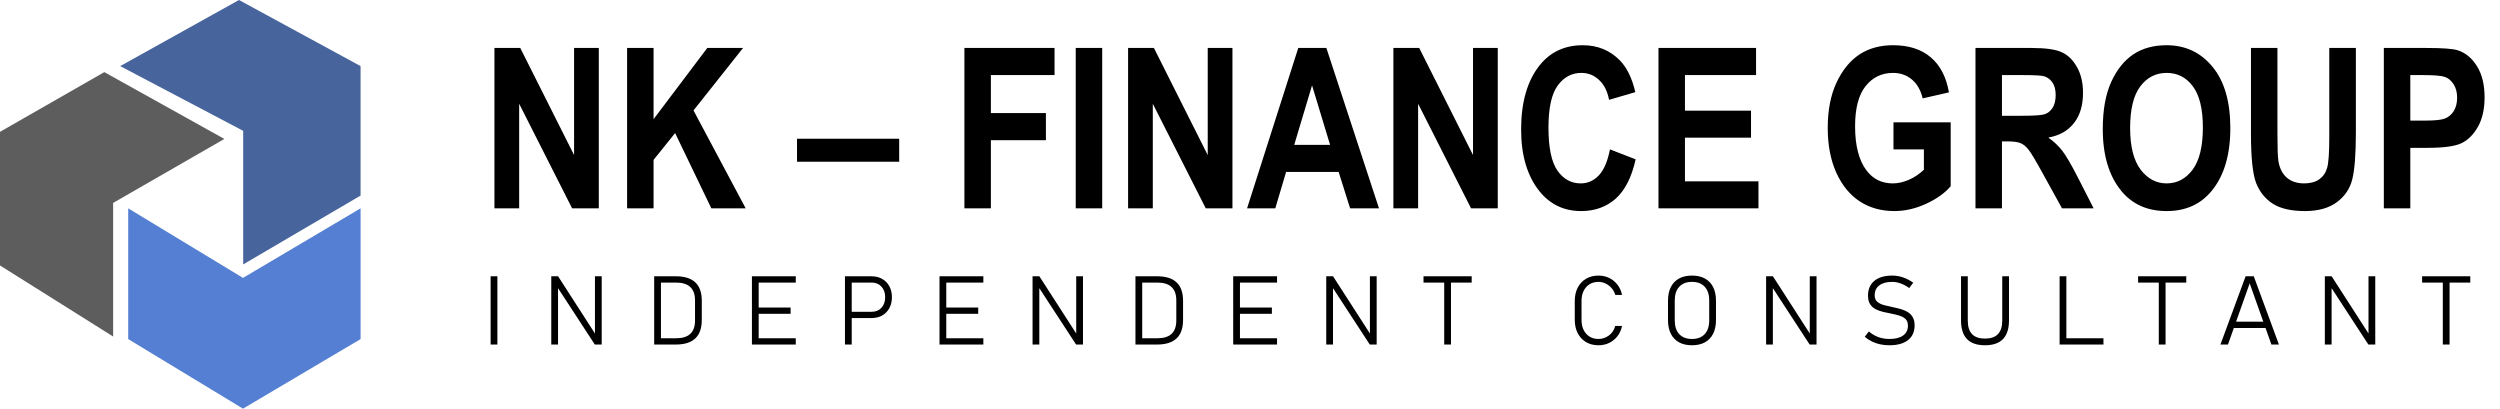
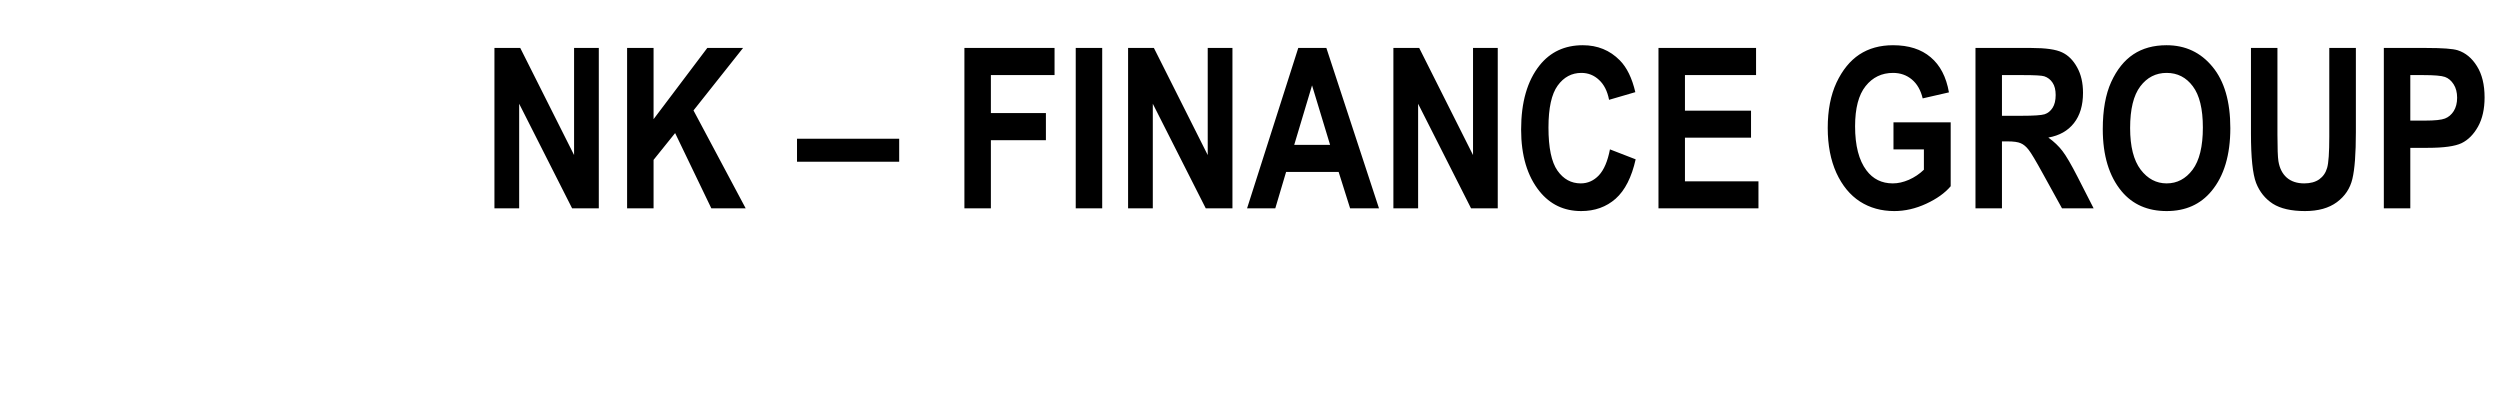
<svg xmlns="http://www.w3.org/2000/svg" width="312" height="51" viewBox="0 0 312 51" fill="none">
-   <path d="M62.074 34.48V43H61.23V34.48H62.074ZM68.799 42.994V34.48H69.649L74.594 42.156L74.249 41.922V34.48H75.092V42.994H74.231L69.186 35.26L69.643 35.594V42.994H68.799ZM82.45 43V42.215H84.378C85.167 42.215 85.757 42.031 86.148 41.664C86.542 41.293 86.739 40.736 86.739 39.994V37.486C86.739 36.744 86.542 36.19 86.148 35.822C85.757 35.451 85.167 35.266 84.378 35.266H82.45V34.48H84.343C85.429 34.48 86.239 34.734 86.775 35.242C87.314 35.75 87.583 36.514 87.583 37.533V39.947C87.583 40.627 87.462 41.193 87.22 41.647C86.982 42.096 86.622 42.434 86.142 42.66C85.661 42.887 85.06 43 84.337 43H82.45ZM81.642 43V34.48H82.486V43H81.642ZM93.84 43V34.48H94.683V43H93.84ZM94.42 43V42.215H99.312V43H94.42ZM94.42 39.162V38.377H98.668V39.162H94.42ZM94.42 35.266V34.48H99.312V35.266H94.42ZM106.067 39.695V38.91H108.791C109.295 38.91 109.699 38.744 110.004 38.412C110.313 38.076 110.467 37.637 110.467 37.094C110.467 36.543 110.313 36.102 110.004 35.77C109.699 35.434 109.295 35.266 108.791 35.266H106.067V34.48H108.75C109.266 34.48 109.715 34.59 110.098 34.809C110.481 35.023 110.778 35.326 110.989 35.717C111.203 36.107 111.311 36.566 111.311 37.094C111.311 37.613 111.203 38.068 110.989 38.459C110.778 38.85 110.481 39.154 110.098 39.373C109.715 39.588 109.266 39.695 108.75 39.695H106.067ZM105.451 43V34.48H106.295V43H105.451ZM117.251 43V34.48H118.095V43H117.251ZM117.831 43V42.215H122.723V43H117.831ZM117.831 39.162V38.377H122.079V39.162H117.831ZM117.831 35.266V34.48H122.723V35.266H117.831ZM128.863 42.994V34.48H129.712L134.658 42.156L134.312 41.922V34.48H135.156V42.994H134.294L129.249 35.26L129.706 35.594V42.994H128.863ZM142.514 43V42.215H144.441C145.23 42.215 145.82 42.031 146.211 41.664C146.605 41.293 146.803 40.736 146.803 39.994V37.486C146.803 36.744 146.605 36.19 146.211 35.822C145.82 35.451 145.23 35.266 144.441 35.266H142.514V34.48H144.406C145.492 34.48 146.303 34.734 146.838 35.242C147.377 35.75 147.646 36.514 147.646 37.533V39.947C147.646 40.627 147.525 41.193 147.283 41.647C147.045 42.096 146.685 42.434 146.205 42.66C145.725 42.887 145.123 43 144.4 43H142.514ZM141.705 43V34.48H142.549V43H141.705ZM153.903 43V34.48H154.747V43H153.903ZM154.483 43V42.215H159.375V43H154.483ZM154.483 39.162V38.377H158.731V39.162H154.483ZM154.483 35.266V34.48H159.375V35.266H154.483ZM165.515 42.994V34.48H166.364L171.31 42.156L170.964 41.922V34.48H171.808V42.994H170.946L165.901 35.26L166.358 35.594V42.994H165.515ZM180.238 43V34.826H181.082V43H180.238ZM177.654 35.266V34.48H183.666V35.266H177.654ZM199.495 43.088C198.901 43.088 198.382 42.957 197.936 42.695C197.491 42.43 197.145 42.059 196.899 41.582C196.653 41.105 196.53 40.549 196.53 39.912V37.574C196.53 36.934 196.653 36.375 196.899 35.898C197.145 35.422 197.491 35.053 197.936 34.791C198.382 34.525 198.901 34.393 199.495 34.393C199.987 34.393 200.436 34.494 200.842 34.697C201.253 34.897 201.594 35.178 201.868 35.541C202.145 35.9 202.333 36.322 202.43 36.807H201.587C201.493 36.478 201.339 36.193 201.124 35.951C200.909 35.705 200.659 35.516 200.374 35.383C200.092 35.246 199.8 35.178 199.495 35.178C198.858 35.178 198.344 35.397 197.954 35.834C197.567 36.272 197.374 36.852 197.374 37.574V39.912C197.374 40.631 197.567 41.209 197.954 41.647C198.344 42.084 198.858 42.303 199.495 42.303C199.948 42.303 200.374 42.162 200.772 41.881C201.171 41.596 201.442 41.193 201.587 40.674H202.43C202.333 41.158 202.145 41.582 201.868 41.945C201.591 42.305 201.249 42.586 200.842 42.789C200.436 42.988 199.987 43.088 199.495 43.088ZM211.159 43.088C210.523 43.088 209.982 42.965 209.536 42.719C209.091 42.473 208.751 42.115 208.517 41.647C208.283 41.178 208.165 40.611 208.165 39.947V37.533C208.165 36.865 208.283 36.299 208.517 35.834C208.751 35.365 209.091 35.008 209.536 34.762C209.982 34.516 210.523 34.393 211.159 34.393C211.796 34.393 212.337 34.516 212.783 34.762C213.228 35.008 213.568 35.365 213.802 35.834C214.036 36.299 214.154 36.865 214.154 37.533V39.947C214.154 40.611 214.036 41.178 213.802 41.647C213.568 42.115 213.228 42.473 212.783 42.719C212.337 42.965 211.796 43.088 211.159 43.088ZM211.159 42.303C211.843 42.303 212.372 42.102 212.747 41.699C213.122 41.293 213.31 40.723 213.31 39.988V37.492C213.31 36.758 213.122 36.19 212.747 35.787C212.372 35.381 211.843 35.178 211.159 35.178C210.476 35.178 209.947 35.381 209.572 35.787C209.197 36.19 209.009 36.758 209.009 37.492V39.988C209.009 40.723 209.197 41.293 209.572 41.699C209.947 42.102 210.476 42.303 211.159 42.303ZM220.41 42.994V34.48H221.26L226.205 42.156L225.859 41.922V34.48H226.703V42.994H225.842L220.797 35.26L221.254 35.594V42.994H220.41ZM235.813 43.088C235.399 43.088 235.008 43.049 234.641 42.971C234.278 42.893 233.936 42.775 233.616 42.619C233.299 42.463 233.002 42.268 232.725 42.033L233.235 41.365C233.594 41.678 233.987 41.912 234.413 42.068C234.842 42.225 235.309 42.303 235.813 42.303C236.547 42.303 237.114 42.158 237.512 41.869C237.911 41.58 238.11 41.174 238.11 40.65V40.645C238.11 40.289 238.012 40.016 237.817 39.824C237.621 39.633 237.366 39.488 237.049 39.391C236.737 39.293 236.397 39.209 236.03 39.139C235.69 39.072 235.348 39 235.004 38.922C234.664 38.84 234.352 38.727 234.067 38.582C233.786 38.434 233.559 38.227 233.387 37.961C233.215 37.691 233.129 37.336 233.129 36.895V36.889C233.129 36.096 233.393 35.482 233.92 35.049C234.448 34.611 235.192 34.393 236.153 34.393C236.606 34.393 237.049 34.467 237.483 34.615C237.92 34.76 238.35 34.982 238.772 35.283L238.274 35.945C237.907 35.688 237.547 35.496 237.196 35.371C236.844 35.242 236.496 35.178 236.153 35.178C235.457 35.178 234.918 35.324 234.536 35.617C234.153 35.906 233.961 36.318 233.961 36.853V36.859C233.961 37.211 234.069 37.478 234.284 37.662C234.502 37.846 234.784 37.984 235.127 38.078C235.475 38.172 235.842 38.258 236.229 38.336C236.557 38.402 236.881 38.48 237.202 38.57C237.526 38.66 237.819 38.783 238.08 38.94C238.342 39.096 238.551 39.309 238.707 39.578C238.864 39.844 238.942 40.188 238.942 40.609V40.621C238.942 41.406 238.668 42.014 238.121 42.443C237.575 42.873 236.805 43.088 235.813 43.088ZM247.724 43.088C246.724 43.088 245.976 42.83 245.479 42.315C244.983 41.795 244.735 41.016 244.735 39.977V34.48H245.579V40.018C245.579 40.764 245.757 41.324 246.112 41.699C246.468 42.07 247.005 42.256 247.724 42.256C248.446 42.256 248.985 42.07 249.341 41.699C249.7 41.324 249.88 40.764 249.88 40.018V34.48H250.724V39.977C250.724 41.016 250.474 41.795 249.974 42.315C249.478 42.83 248.728 43.088 247.724 43.088ZM257.039 43V34.48H257.882V43H257.039ZM257.636 43V42.215H262.511V43H257.636ZM269.418 43V34.826H270.262V43H269.418ZM266.834 35.266V34.48H272.846V35.266H266.834ZM277.11 43L280.251 34.48H281.27L284.411 43H283.473L280.76 35.365L278.048 43H277.11ZM278.557 40.932V40.147H283.04V40.932H278.557ZM290.14 42.994V34.48H290.989L295.935 42.156L295.589 41.922V34.48H296.433V42.994H295.571L290.527 35.26L290.984 35.594V42.994H290.14ZM304.863 43V34.826H305.707V43H304.863ZM302.279 35.266V34.48H308.291V35.266H302.279Z" fill="black" />
  <path d="M61.706 26V5.986H64.928L71.645 19.351V5.986H74.731V26H71.4L64.792 12.948V26H61.706ZM78.262 26V5.986H81.565V14.873L88.269 5.986H92.733L86.549 13.781L93.061 26H88.774L84.255 16.607L81.565 19.952V26H78.262ZM99.467 20.184V17.317H112.218V20.184H99.467ZM120.358 26V5.986H131.608V9.371H123.662V14.109H130.529V17.495H123.662V26H120.358ZM134.251 26V5.986H137.555V26H134.251ZM140.785 26V5.986H144.007L150.724 19.351V5.986H153.809V26H150.478L143.87 12.948V26H140.785ZM172.098 26H168.494L167.061 21.454H160.507L159.156 26H155.634L162.023 5.986H165.531L172.098 26ZM165.996 18.082L163.743 10.655L161.518 18.082H165.996ZM173.895 26V5.986H177.117L183.834 19.351V5.986H186.919V26H183.588L176.981 12.948V26H173.895ZM200.921 18.641L204.13 19.884C203.629 22.123 202.796 23.761 201.631 24.799C200.466 25.827 199.033 26.341 197.331 26.341C195.192 26.341 193.458 25.518 192.129 23.87C190.6 21.968 189.836 19.401 189.836 16.17C189.836 12.757 190.605 10.086 192.143 8.156C193.481 6.482 195.278 5.644 197.536 5.644C199.374 5.644 200.912 6.272 202.15 7.528C203.033 8.42 203.679 9.745 204.089 11.501L200.812 12.457C200.603 11.374 200.184 10.546 199.556 9.972C198.937 9.39 198.205 9.098 197.358 9.098C196.148 9.098 195.16 9.626 194.396 10.682C193.631 11.738 193.249 13.481 193.249 15.911C193.249 18.432 193.622 20.225 194.368 21.29C195.115 22.355 196.084 22.887 197.276 22.887C198.15 22.887 198.905 22.55 199.543 21.877C200.18 21.194 200.639 20.116 200.921 18.641ZM206.978 26V5.986H219.156V9.371H210.282V13.809H218.528V17.181H210.282V22.628H219.456V26H206.978ZM236.306 18.641V15.269H243.446V23.242C242.727 24.089 241.708 24.817 240.388 25.427C239.069 26.036 237.744 26.341 236.415 26.341C234.795 26.341 233.366 25.945 232.129 25.154C230.891 24.353 229.908 23.16 229.18 21.577C228.461 19.984 228.101 18.113 228.101 15.966C228.101 13.763 228.465 11.879 229.193 10.313C229.931 8.748 230.882 7.578 232.047 6.805C233.221 6.031 234.622 5.644 236.252 5.644C238.208 5.644 239.774 6.145 240.948 7.146C242.131 8.138 242.891 9.599 243.228 11.528L239.951 12.279C239.706 11.251 239.255 10.464 238.6 9.918C237.944 9.371 237.162 9.098 236.252 9.098C234.841 9.098 233.699 9.649 232.825 10.75C231.951 11.842 231.514 13.513 231.514 15.761C231.514 18.173 231.987 20.007 232.934 21.263C233.744 22.346 234.841 22.887 236.224 22.887C236.87 22.887 237.539 22.737 238.231 22.437C238.932 22.127 239.555 21.709 240.102 21.181V18.641H236.306ZM246.54 26V5.986H253.517C255.3 5.986 256.575 6.168 257.339 6.532C258.104 6.887 258.732 7.51 259.223 8.402C259.715 9.285 259.96 10.345 259.96 11.583C259.96 13.149 259.583 14.409 258.827 15.365C258.081 16.32 257.016 16.921 255.633 17.167C256.343 17.677 256.93 18.236 257.394 18.846C257.858 19.447 258.491 20.53 259.291 22.095L261.285 26H257.339L254.936 21.645C254.072 20.07 253.485 19.087 253.175 18.696C252.866 18.296 252.538 18.023 252.192 17.877C251.846 17.722 251.291 17.645 250.527 17.645H249.844V26H246.54ZM249.844 14.45H252.301C253.803 14.45 254.759 14.386 255.168 14.259C255.578 14.123 255.91 13.854 256.165 13.454C256.42 13.053 256.547 12.521 256.547 11.856C256.547 11.219 256.42 10.709 256.165 10.327C255.91 9.936 255.564 9.667 255.128 9.522C254.818 9.421 253.922 9.371 252.438 9.371H249.844V14.45ZM262.426 16.116C262.426 13.731 262.777 11.77 263.477 10.232C264.187 8.684 265.111 7.533 266.249 6.777C267.387 6.022 268.765 5.644 270.386 5.644C272.734 5.644 274.645 6.541 276.12 8.334C277.603 10.127 278.345 12.68 278.345 15.993C278.345 19.342 277.562 21.959 275.997 23.843C274.622 25.509 272.757 26.341 270.399 26.341C268.024 26.341 266.149 25.518 264.774 23.87C263.209 21.986 262.426 19.401 262.426 16.116ZM265.839 15.979C265.839 18.282 266.276 20.011 267.15 21.167C268.024 22.314 269.107 22.887 270.399 22.887C271.701 22.887 272.779 22.318 273.635 21.181C274.49 20.034 274.918 18.277 274.918 15.911C274.918 13.59 274.499 11.874 273.662 10.764C272.834 9.654 271.746 9.098 270.399 9.098C269.052 9.098 267.955 9.658 267.109 10.778C266.263 11.897 265.839 13.631 265.839 15.979ZM280.92 5.986H284.224V16.826C284.224 18.509 284.265 19.606 284.347 20.116C284.492 20.999 284.838 21.681 285.384 22.164C285.939 22.646 286.668 22.887 287.569 22.887C288.333 22.887 288.957 22.719 289.439 22.382C289.921 22.036 290.249 21.563 290.422 20.962C290.604 20.352 290.695 19.051 290.695 17.058V5.986H294.013V16.498C294.013 19.183 293.867 21.126 293.576 22.328C293.293 23.52 292.647 24.489 291.637 25.235C290.636 25.973 289.312 26.341 287.664 26.341C285.953 26.341 284.615 26.036 283.65 25.427C282.695 24.808 281.998 23.943 281.562 22.833C281.134 21.713 280.92 19.656 280.92 16.662V5.986ZM297.502 26V5.986H302.827C304.811 5.986 306.108 6.081 306.718 6.272C307.691 6.582 308.492 7.242 309.12 8.252C309.757 9.262 310.076 10.564 310.076 12.156C310.076 13.604 309.803 14.819 309.257 15.802C308.711 16.776 308.028 17.463 307.209 17.863C306.39 18.255 304.979 18.45 302.977 18.45H300.806V26H297.502ZM300.806 9.371V15.051H302.636C303.864 15.051 304.697 14.964 305.134 14.791C305.58 14.618 305.944 14.309 306.226 13.863C306.508 13.408 306.649 12.853 306.649 12.197C306.649 11.533 306.504 10.973 306.212 10.518C305.921 10.063 305.562 9.758 305.134 9.604C304.706 9.449 303.801 9.371 302.417 9.371H300.806Z" fill="black" />
-   <path d="M30.325 34.681L16 26V42.319L30.325 51L45 42.319V26L30.325 34.681Z" fill="#557FD3" />
-   <path d="M13.018 9L0 16.452V33.129L14.12 42V25.323L28 17.339L13.018 9Z" fill="#5D5D5D" />
-   <path d="M15 8.25L29.826 0L45 8.25V24.406L30.349 33V16.328L15 8.25Z" fill="#47649C" />
</svg>